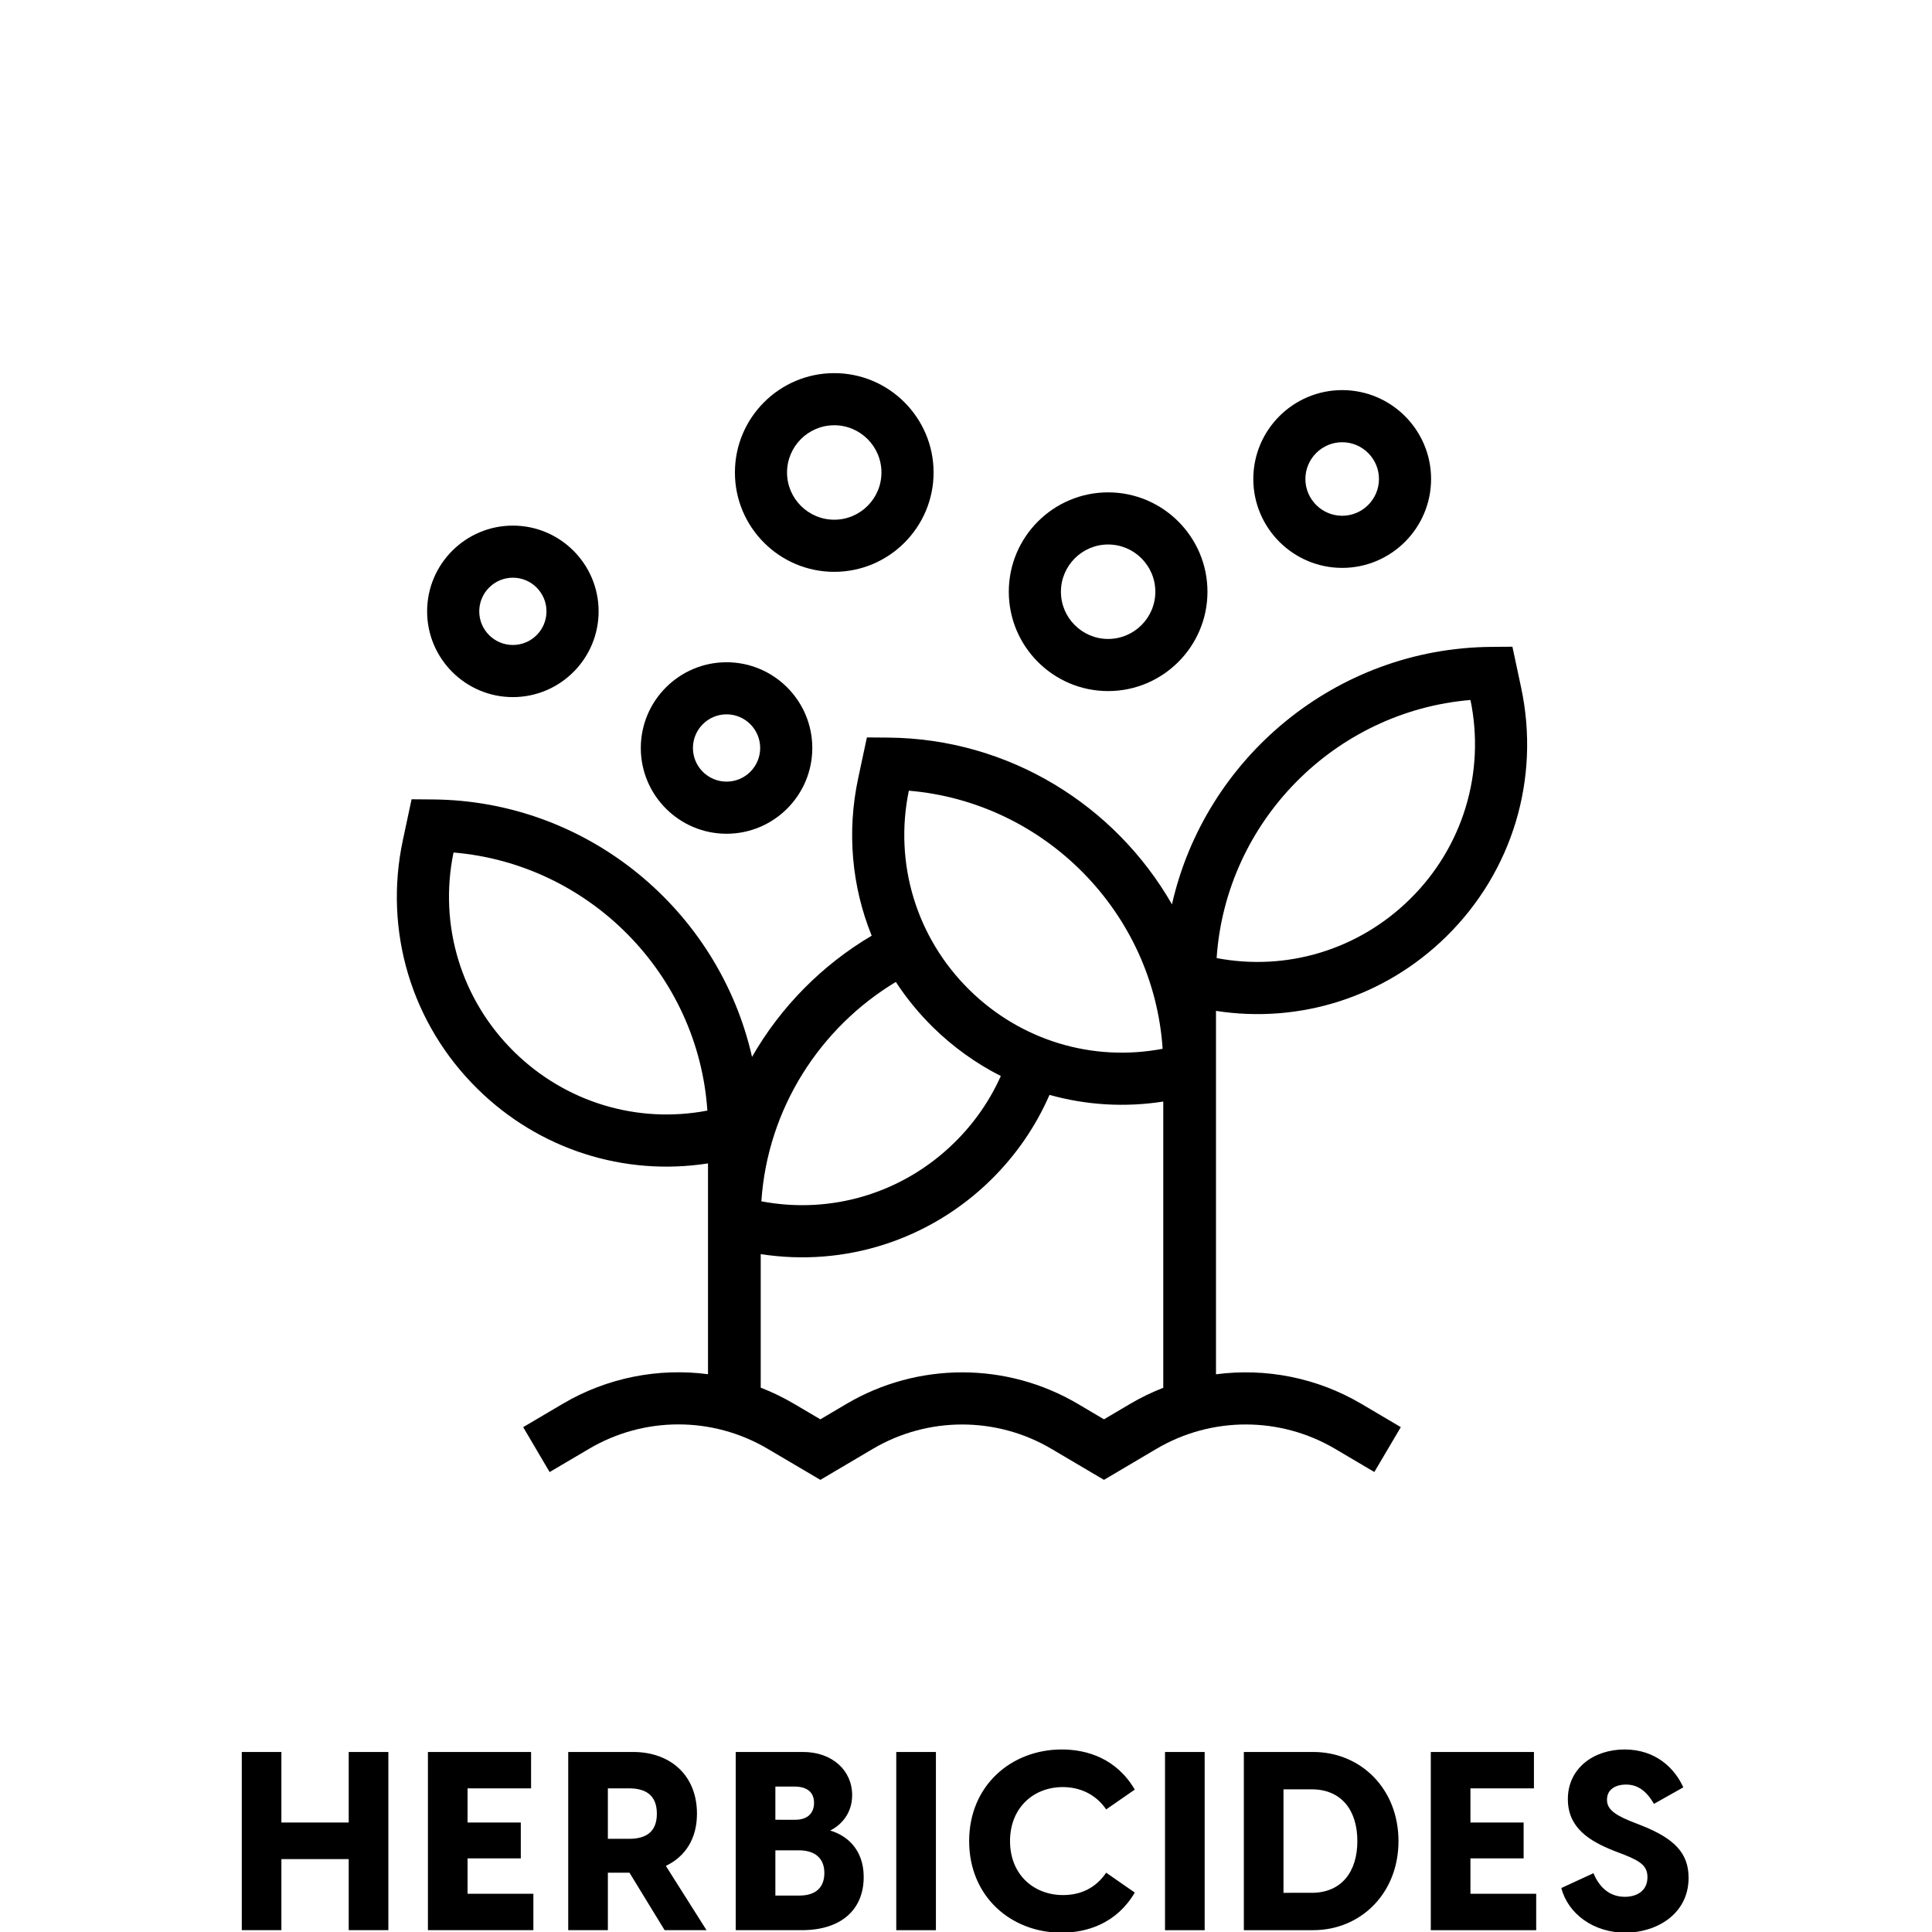
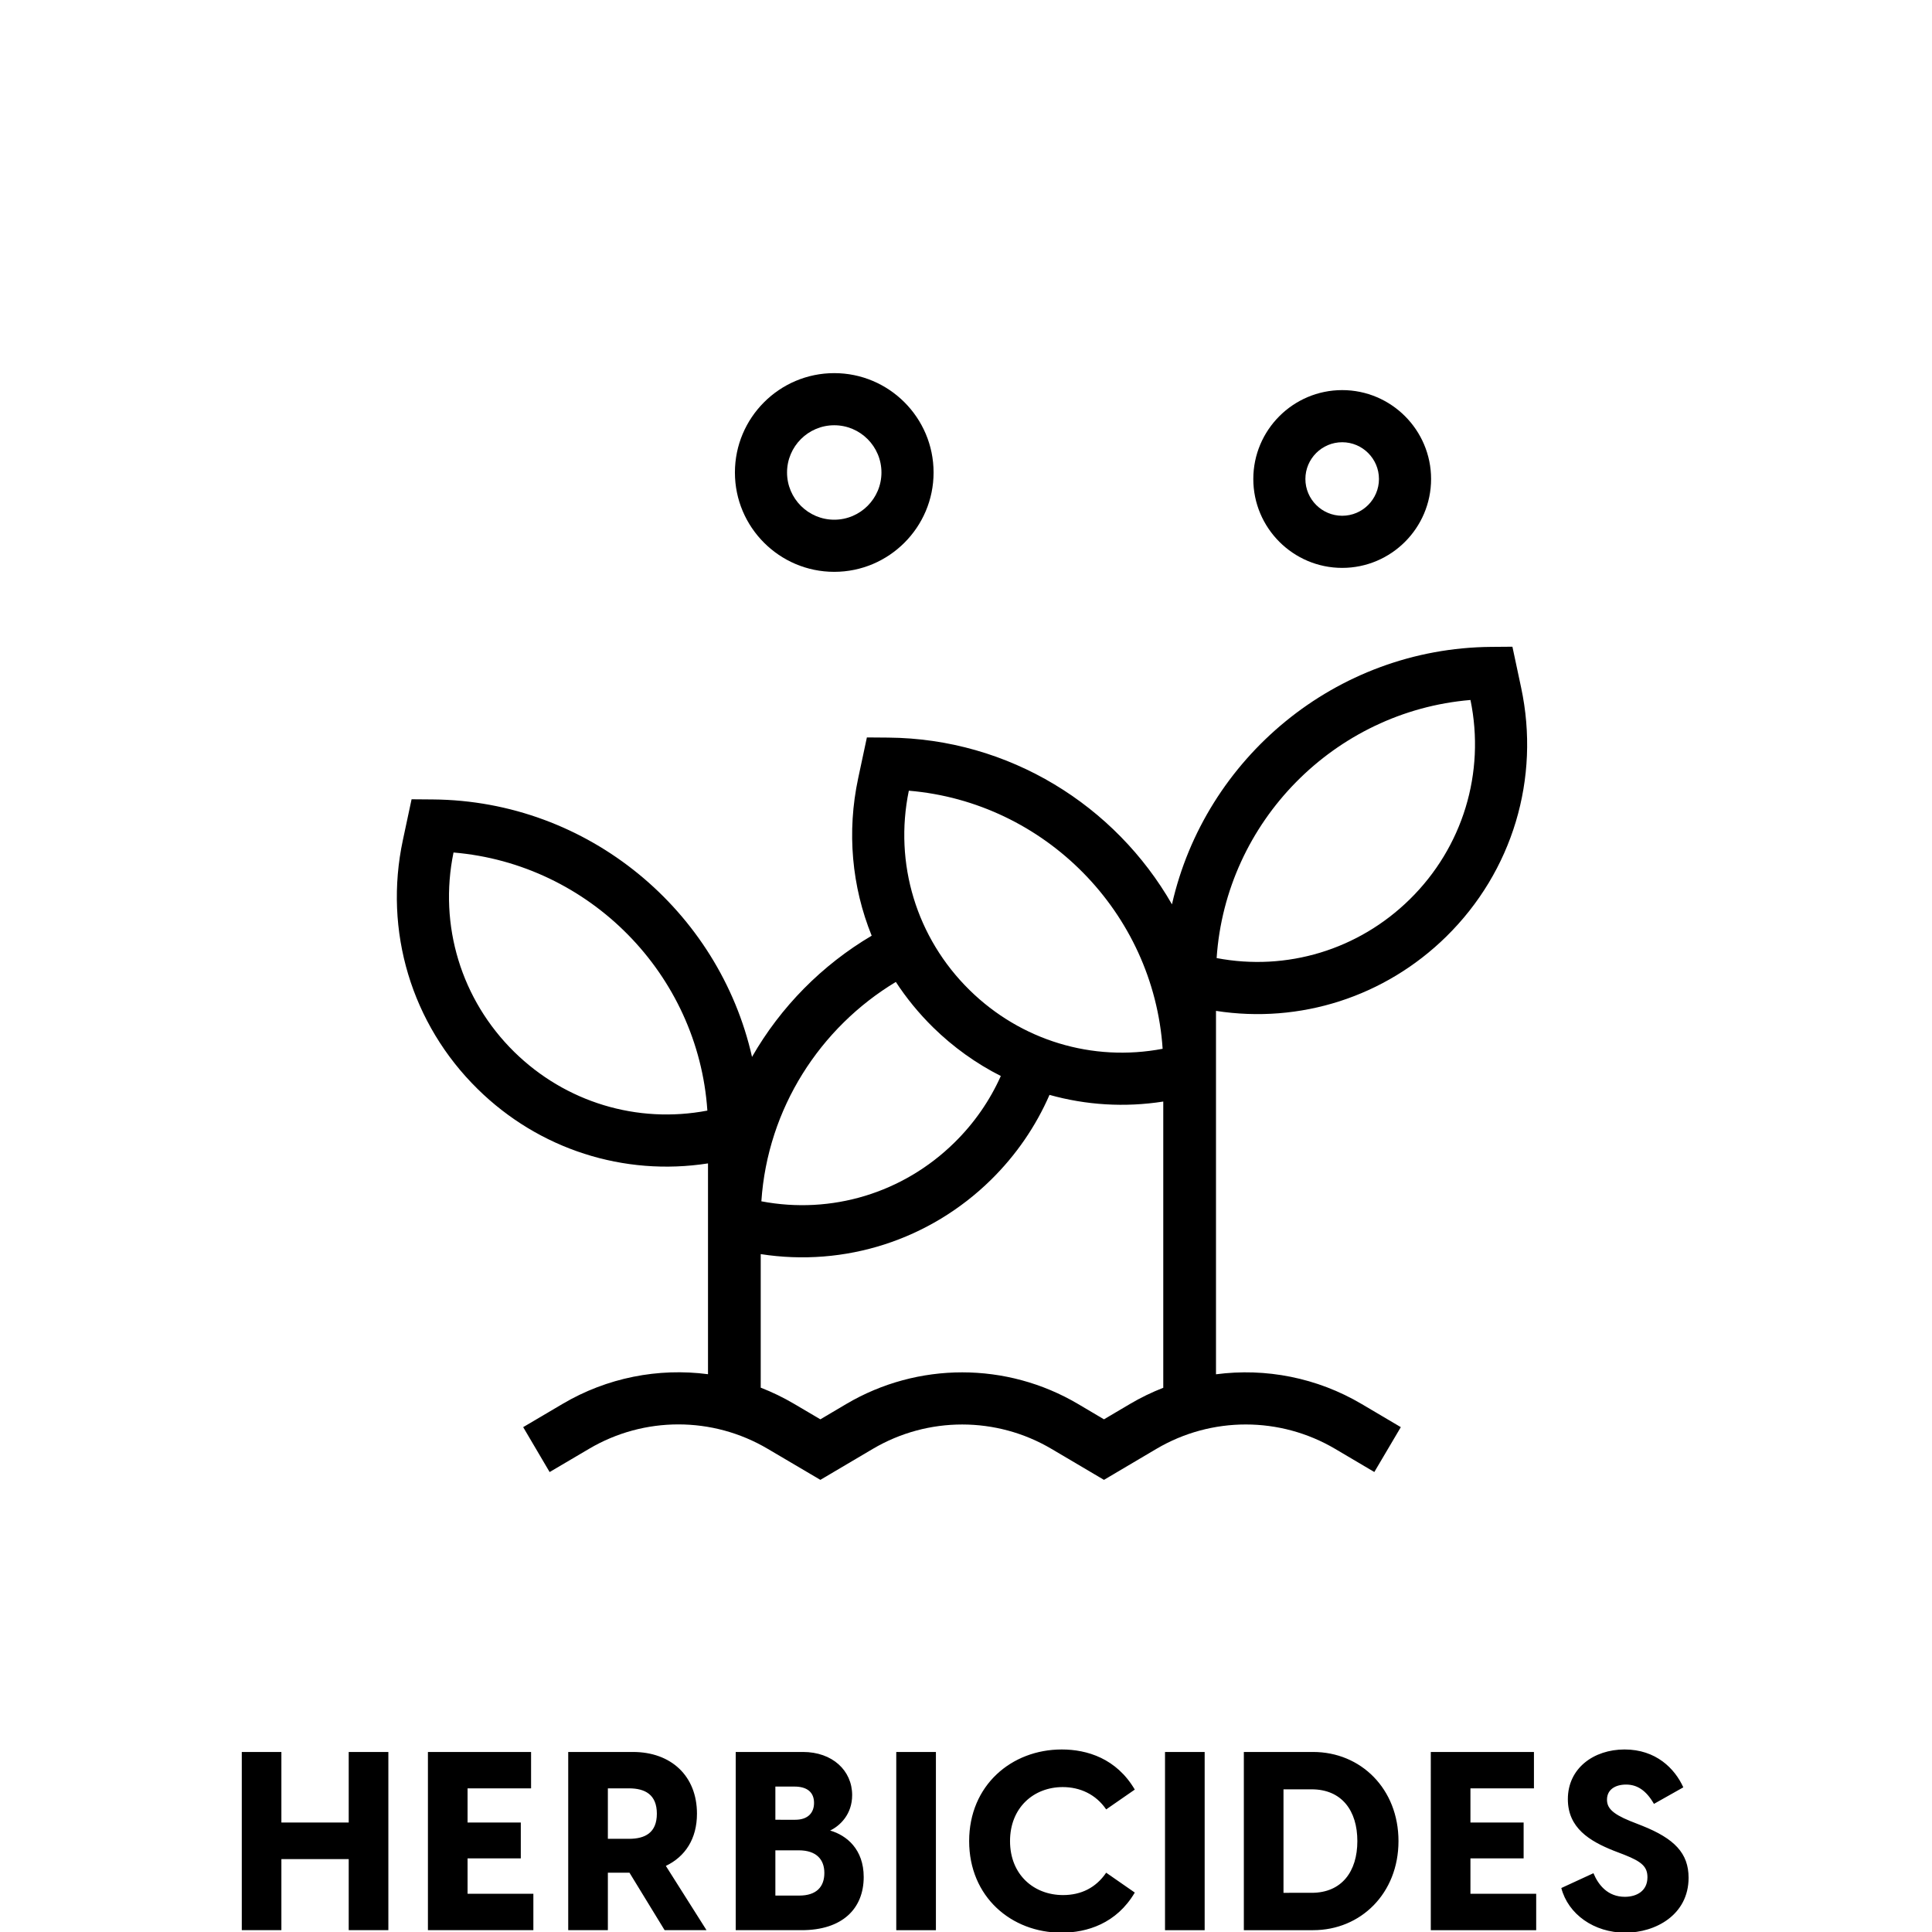
<svg xmlns="http://www.w3.org/2000/svg" xmlns:ns1="http://www.inkscape.org/namespaces/inkscape" xmlns:ns2="http://sodipodi.sourceforge.net/DTD/sodipodi-0.dtd" width="300" height="300" viewBox="0 0 79.375 79.375" version="1.1" id="svg5" ns1:version="1.1.2 (b8e25be833, 2022-02-05)" ns2:docname="herbicide.svg">
  <ns2:namedview id="namedview7" pagecolor="#ffffff" bordercolor="#666666" borderopacity="1.0" ns1:pageshadow="2" ns1:pageopacity="0.0" ns1:pagecheckerboard="0" ns1:document-units="px" showgrid="false" units="px" ns1:zoom="0.16013082" ns1:cx="-377.81608" ns1:cy="-505.83641" ns1:window-width="1920" ns1:window-height="1009" ns1:window-x="3432" ns1:window-y="-8" ns1:window-maximized="1" ns1:current-layer="layer1" />
  <defs id="defs2" />
  <g ns1:label="Layer 1" ns1:groupmode="layer" id="layer1">
    <g id="g1983" transform="matrix(1.744,0,0,-1.744,-928.853,832.134)" style="stroke-width:0.202">
      <path d="m 540.814,431.671 h 0.934 v 4.198 h -0.934 v -1.662 h -1.586 v 1.662 h -0.933 v -4.198 h 0.933 v 1.674 h 1.586 z m 1.866,0 h 2.484 v 0.857 h -1.55 v 0.834 h 1.254 v 0.845 h -1.254 v 0.805 h 1.496 v 0.857 h -2.43 z m 5.576,0 h 0.987 l -0.958,1.514 c 0.456,0.218 0.733,0.638 0.733,1.23 0,0.893 -0.614,1.454 -1.507,1.454 h -1.526 v -4.198 h 0.934 v 1.354 h 0.509 z m -1.337,2.152 v 1.189 h 0.497 c 0.379,0 0.657,-0.147 0.657,-0.597 0,-0.45 -0.278,-0.592 -0.657,-0.592 z m 3.012,-2.152 h 1.555 c 0.952,0 1.46,0.502 1.46,1.253 0,0.651 -0.401,0.982 -0.791,1.094 0.236,0.113 0.519,0.385 0.519,0.835 0,0.579 -0.467,1.016 -1.158,1.016 h -1.585 z m 0.934,0.815 v 1.066 h 0.55 c 0.42,0 0.604,-0.219 0.604,-0.533 0,-0.325 -0.184,-0.533 -0.592,-0.533 z m 0,1.786 v 0.782 h 0.449 c 0.302,0 0.462,-0.136 0.462,-0.385 0,-0.231 -0.142,-0.397 -0.444,-0.397 z m 2.848,-2.601 h 0.934 v 4.198 h -0.934 z m 3.892,-0.059 c 0.598,0 1.296,0.213 1.727,0.945 l -0.674,0.468 c -0.242,-0.355 -0.591,-0.527 -1.017,-0.527 -0.68,0 -1.248,0.474 -1.248,1.272 0,0.787 0.556,1.272 1.242,1.272 0.408,0 0.781,-0.172 1.023,-0.526 l 0.674,0.467 c -0.431,0.733 -1.123,0.945 -1.721,0.945 -1.183,0 -2.181,-0.845 -2.181,-2.158 0,-1.313 0.993,-2.158 2.175,-2.158 m 2.439,0.059 h 0.934 v 4.198 h -0.934 z m 1.857,0 h 1.632 c 1.124,0 2.011,0.869 2.011,2.099 0,1.231 -0.887,2.099 -2.011,2.099 h -1.632 z m 0.934,0.88 v 2.438 h 0.663 c 0.71,0 1.077,-0.503 1.077,-1.219 0,-0.716 -0.367,-1.219 -1.077,-1.219 z m 3.47,-0.88 h 2.483 v 0.857 h -1.549 v 0.834 h 1.253 v 0.845 h -1.253 v 0.805 h 1.496 v 0.857 h -2.43 z m 4.583,-0.059 c 0.71,0 1.49,0.419 1.49,1.294 0,0.58 -0.337,0.923 -1.094,1.225 l -0.284,0.112 c -0.438,0.178 -0.544,0.32 -0.544,0.503 0,0.237 0.195,0.355 0.45,0.355 0.26,0 0.473,-0.136 0.656,-0.455 l 0.692,0.39 c -0.201,0.443 -0.644,0.892 -1.384,0.892 -0.727,0 -1.336,-0.443 -1.336,-1.17 0,-0.68 0.514,-0.988 1.076,-1.213 l 0.26,-0.1 c 0.402,-0.16 0.539,-0.278 0.539,-0.527 0,-0.325 -0.255,-0.461 -0.533,-0.461 -0.397,0 -0.621,0.272 -0.739,0.556 l -0.757,-0.349 c 0.16,-0.615 0.768,-1.052 1.508,-1.052" style="fill:currentColor;fill-opacity:1;fill-rule:nonzero;stroke:none;stroke-width:0.202" id="path298" />
      <path d="m 568.433,460.944 -0.205,0.962 -0.501,-0.004 c -3.665,-0.03 -6.741,-2.625 -7.519,-6.065 -1.332,2.324 -3.83,3.905 -6.686,3.928 l -0.501,0.004 -0.205,-0.961 c -0.271,-1.268 -0.15,-2.554 0.318,-3.71 -1.169,-0.69 -2.144,-1.677 -2.819,-2.855 -0.777,3.44 -3.853,6.036 -7.519,6.065 l -0.501,0.004 -0.205,-0.961 c -0.457,-2.14 0.202,-4.333 1.764,-5.867 1.445,-1.42 3.442,-2.058 5.424,-1.75 v -4.966 c -1.169,0.153 -2.377,-0.08 -3.425,-0.699 l -0.929,-0.548 0.623,-1.058 0.93,0.548 c 1.297,0.766 2.909,0.766 4.206,0 l 1.242,-0.732 1.236,0.73 c 1.298,0.766 2.912,0.766 4.21,-0.001 l 1.235,-0.729 1.235,0.73 c 1.299,0.767 2.913,0.766 4.211,0 l 0.923,-0.545 0.624,1.057 -0.923,0.545 c -1.05,0.621 -2.26,0.854 -3.431,0.7 v 8.561 c 1.982,-0.308 3.979,0.331 5.424,1.75 1.562,1.534 2.221,3.727 1.764,5.867 m -23.719,-8.584 c -1.25,1.229 -1.784,2.982 -1.431,4.698 3.203,-0.269 5.764,-2.868 5.98,-6.08 -1.653,-0.315 -3.34,0.195 -4.549,1.382 m 9.295,6.154 c 3.202,-0.269 5.764,-2.868 5.979,-6.08 -1.654,-0.315 -3.34,0.196 -4.548,1.383 -1.251,1.229 -1.785,2.982 -1.431,4.697 m -0.306,-4.505 c 0.249,-0.382 0.542,-0.74 0.876,-1.069 0.479,-0.47 1.018,-0.854 1.597,-1.147 -0.258,-0.577 -0.625,-1.11 -1.093,-1.569 -1.208,-1.188 -2.894,-1.698 -4.548,-1.383 0.147,2.189 1.382,4.092 3.168,5.168 m 5.514,-9.943 -0.611,-0.361 -0.61,0.361 c -1.683,0.994 -3.775,0.994 -5.459,0.001 l -0.612,-0.362 -0.618,0.364 c -0.254,0.15 -0.517,0.277 -0.787,0.382 v 3.146 c 1.979,-0.308 3.978,0.33 5.424,1.75 0.595,0.585 1.058,1.265 1.379,2.001 0.861,-0.241 1.772,-0.299 2.68,-0.157 v -6.743 c -0.269,-0.105 -0.532,-0.232 -0.786,-0.382 m 6.592,11.888 c -1.209,-1.188 -2.896,-1.698 -4.549,-1.383 0.216,3.212 2.777,5.811 5.98,6.08 0.353,-1.716 -0.181,-3.469 -1.431,-4.697" style="fill:currentColor;fill-opacity:1;fill-rule:nonzero;stroke:none;stroke-width:0.202" id="path342" />
      <path d="m 564.218,463.763 c 1.154,0 2.094,0.94 2.094,2.094 0,1.154 -0.94,2.094 -2.094,2.094 -1.155,0 -2.094,-0.94 -2.094,-2.094 0,-1.154 0.939,-2.094 2.094,-2.094 m 0,2.96 c 0.477,0 0.866,-0.389 0.866,-0.866 0,-0.477 -0.389,-0.866 -0.866,-0.866 -0.478,0 -0.867,0.389 -0.867,0.866 0,0.477 0.389,0.866 0.867,0.866" style="fill:currentColor;fill-opacity:1;fill-rule:nonzero;stroke:none;stroke-width:0.202" id="path346" />
      <path d="m 552.252,463.67 c 1.29,0 2.34,1.05 2.34,2.34 0,1.291 -1.05,2.341 -2.34,2.341 -1.291,0 -2.34,-1.05 -2.34,-2.341 0,-1.29 1.049,-2.34 2.34,-2.34 m 0,3.453 c 0.613,0 1.112,-0.499 1.112,-1.113 0,-0.613 -0.499,-1.112 -1.112,-1.112 -0.613,0 -1.112,0.499 -1.112,1.112 0,0.614 0.499,1.113 1.112,1.113" style="fill:currentColor;fill-opacity:1;fill-rule:nonzero;stroke:none;stroke-width:0.202" id="path350" />
-       <path d="m 558.704,460.861 c 1.29,0 2.34,1.05 2.34,2.34 0,1.291 -1.05,2.341 -2.34,2.341 -1.291,0 -2.34,-1.05 -2.34,-2.341 0,-1.29 1.049,-2.34 2.34,-2.34 m 0,3.453 c 0.613,0 1.112,-0.499 1.112,-1.113 0,-0.613 -0.499,-1.112 -1.112,-1.112 -0.613,0 -1.112,0.499 -1.112,1.112 0,0.614 0.499,1.113 1.112,1.113" style="fill:currentColor;fill-opacity:1;fill-rule:nonzero;stroke:none;stroke-width:0.202" id="path354" />
-       <path d="m 549.715,457.5 c 1.114,0 2.02,0.906 2.02,2.02 0,1.114 -0.906,2.02 -2.02,2.02 -1.114,0 -2.02,-0.906 -2.02,-2.02 0,-1.114 0.906,-2.02 2.02,-2.02 m 0,2.813 c 0.437,0 0.792,-0.356 0.792,-0.793 0,-0.437 -0.355,-0.792 -0.792,-0.792 -0.437,0 -0.792,0.355 -0.792,0.792 0,0.437 0.355,0.793 0.792,0.793" style="fill:currentColor;fill-opacity:1;fill-rule:nonzero;stroke:none;stroke-width:0.202" id="path358" />
-       <path d="m 544.681,460.719 c 1.114,0 2.02,0.906 2.02,2.02 0,1.114 -0.906,2.02 -2.02,2.02 -1.114,0 -2.02,-0.906 -2.02,-2.02 0,-1.114 0.906,-2.02 2.02,-2.02 m 0,2.813 c 0.437,0 0.792,-0.356 0.792,-0.793 0,-0.437 -0.355,-0.792 -0.792,-0.792 -0.437,0 -0.792,0.355 -0.792,0.792 0,0.437 0.355,0.793 0.792,0.793" style="fill:currentColor;fill-opacity:1;fill-rule:nonzero;stroke:none;stroke-width:0.202" id="path362" />
    </g>
  </g>
</svg>